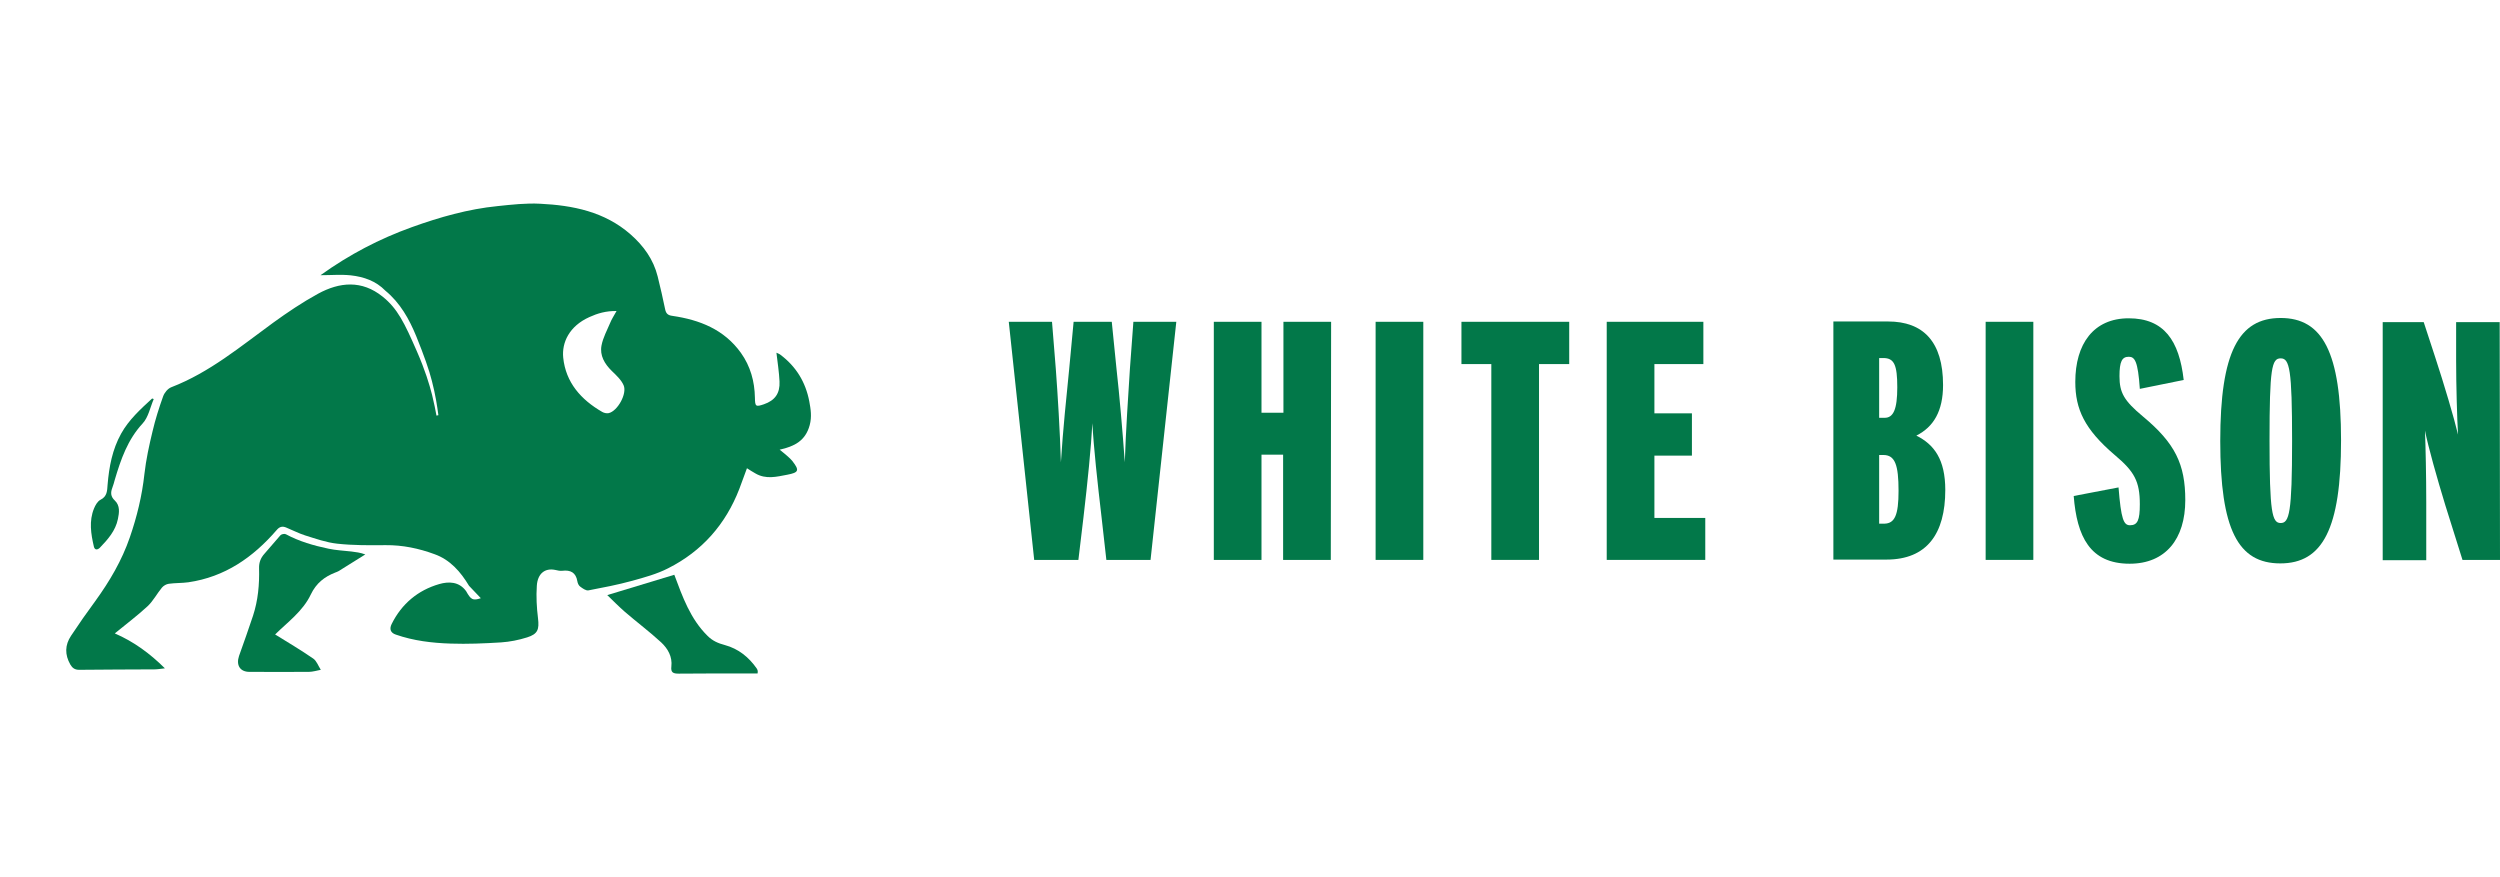
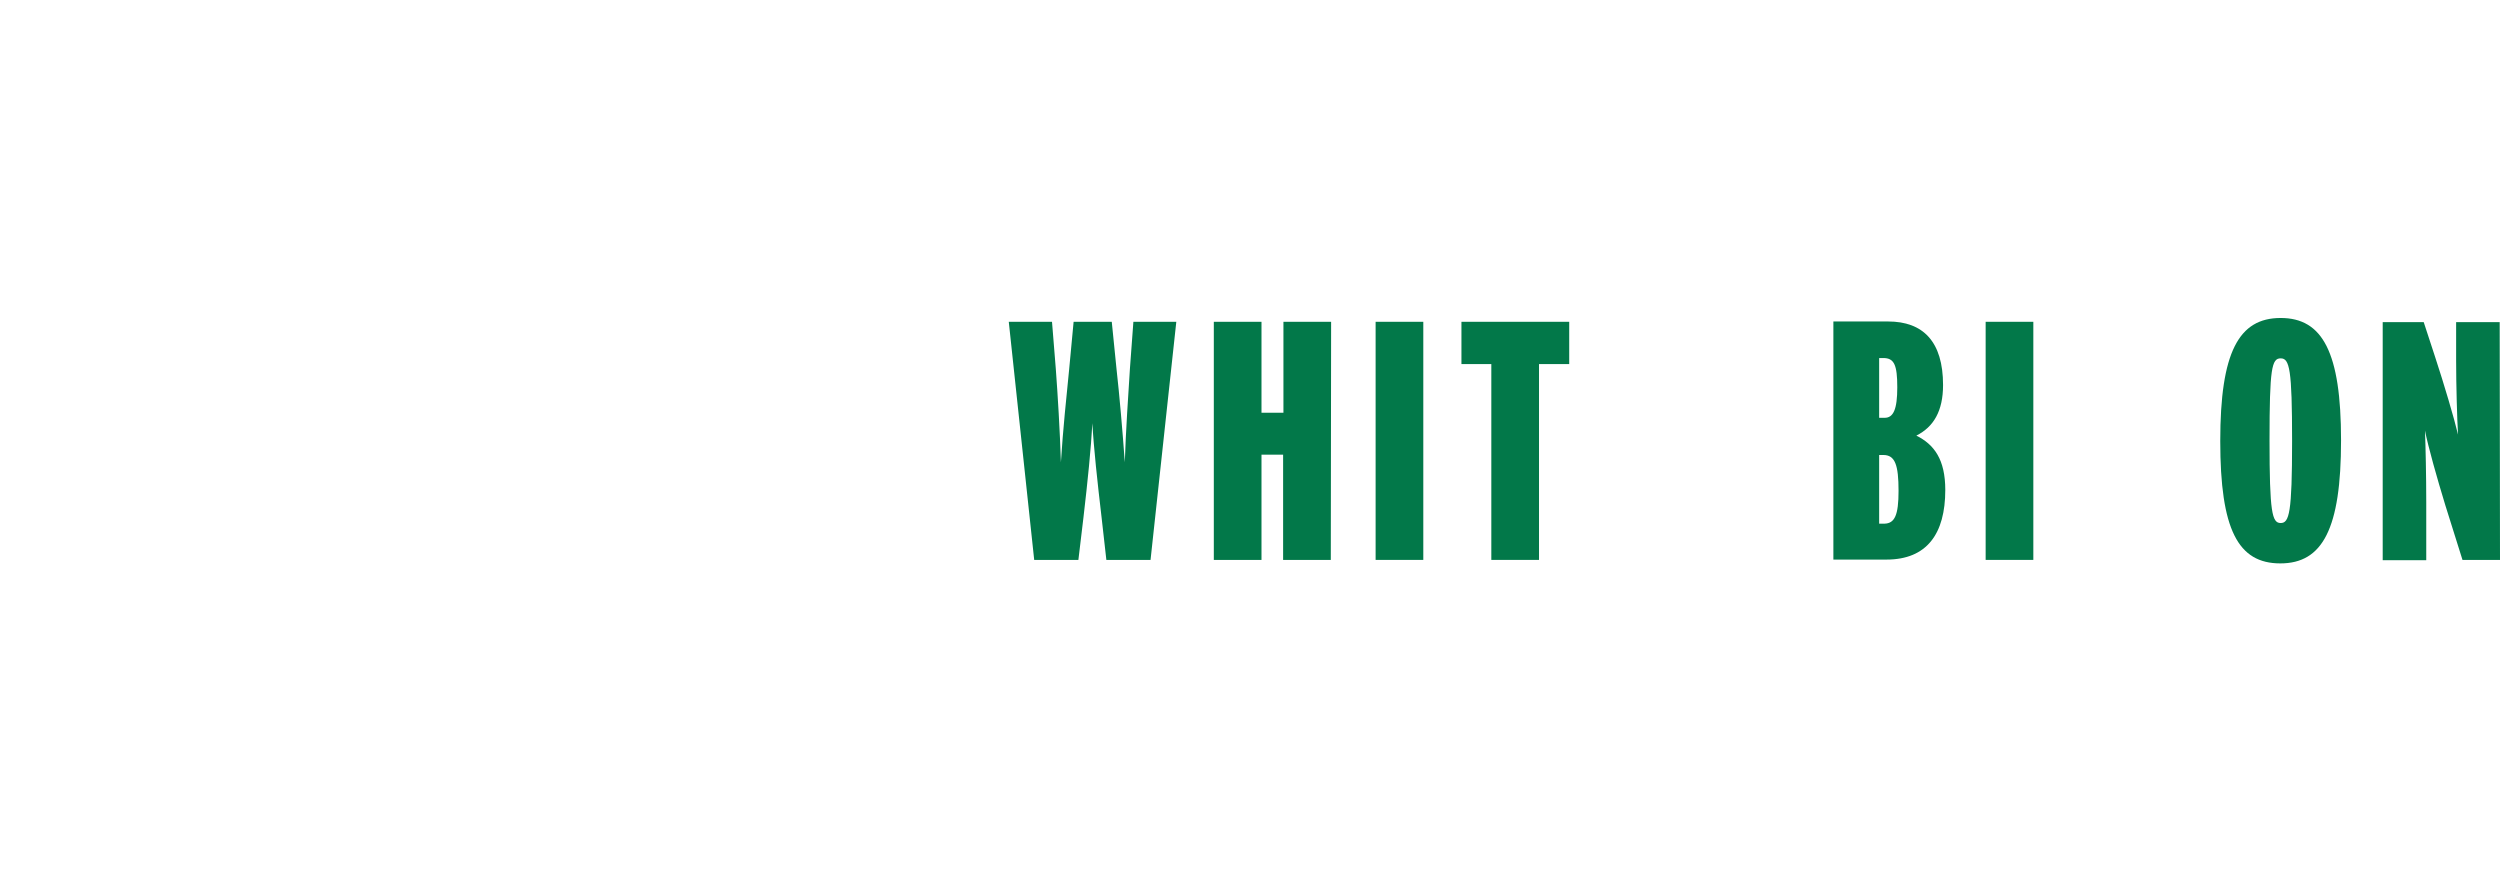
<svg xmlns="http://www.w3.org/2000/svg" width="228" height="80" viewBox="0 0 228 80" fill="rgb(2, 120, 73)">
  <g clip-path="url(#clip0_8_38)">
    <path d="M35.144 26.509C34.283 25.622 33.181 25.246 31.999 25.112C31.112 25.018 30.212 25.098 29.231 25.098C31.851 23.217 34.606 21.779 37.562 20.717C40.102 19.803 42.696 19.064 45.384 18.796C46.674 18.661 47.977 18.513 49.267 18.581C52.251 18.728 55.14 19.306 57.492 21.362C58.688 22.41 59.588 23.647 59.978 25.206C60.233 26.2 60.448 27.208 60.663 28.216C60.744 28.592 60.905 28.754 61.322 28.807C63.808 29.17 66.039 30.044 67.571 32.18C68.444 33.403 68.821 34.788 68.848 36.266C68.861 37.072 68.915 37.126 69.667 36.87C70.675 36.521 71.146 35.876 71.092 34.788C71.052 33.927 70.917 33.081 70.81 32.167C70.917 32.221 71.052 32.261 71.159 32.342C72.597 33.417 73.471 34.841 73.806 36.602C73.941 37.327 74.048 37.999 73.847 38.765C73.457 40.217 72.436 40.714 71.105 41.01C71.28 41.157 71.455 41.292 71.616 41.426C71.844 41.628 72.073 41.816 72.261 42.044C72.933 42.904 72.852 43.093 71.804 43.294C70.823 43.482 69.842 43.738 68.888 43.173C68.646 43.039 68.418 42.891 68.122 42.703C67.88 43.361 67.651 43.98 67.423 44.598C66.173 47.823 64.023 50.269 60.932 51.828C59.911 52.352 58.769 52.661 57.653 52.97C56.336 53.333 54.992 53.588 53.662 53.843C53.434 53.884 53.124 53.655 52.909 53.494C52.775 53.4 52.681 53.185 52.654 53.01C52.52 52.204 52.022 51.962 51.27 52.056C51.055 52.083 50.84 52.016 50.625 51.975C49.711 51.787 49.026 52.298 48.958 53.427C48.891 54.408 48.945 55.402 49.066 56.383C49.187 57.405 49.053 57.821 48.072 58.13C47.306 58.372 46.499 58.533 45.693 58.587C44.161 58.681 42.629 58.748 41.097 58.695C39.404 58.641 37.71 58.439 36.098 57.875C35.614 57.714 35.493 57.364 35.721 56.907C36.635 55.066 38.114 53.83 40.062 53.266C40.909 53.024 41.863 53.024 42.508 53.911C42.951 54.703 43.126 54.798 43.852 54.556C43.475 54.166 43.126 53.803 42.777 53.427C42.011 52.15 41.056 51.048 39.619 50.538C38.194 50.013 36.716 49.704 35.17 49.718C33.692 49.731 32.214 49.745 30.749 49.583C29.755 49.476 28.787 49.127 27.833 48.831C27.242 48.643 26.677 48.347 26.086 48.105C25.75 47.971 25.495 48.025 25.226 48.347C23.076 50.833 20.509 52.62 17.176 53.104C16.585 53.185 15.993 53.158 15.402 53.239C15.174 53.266 14.918 53.413 14.771 53.588C14.314 54.139 13.978 54.798 13.467 55.281C12.54 56.141 11.518 56.907 10.47 57.767C12.204 58.52 13.655 59.582 15.039 60.952C14.65 60.993 14.367 61.047 14.085 61.047C11.801 61.06 9.516 61.06 7.218 61.087C6.828 61.087 6.6 60.926 6.412 60.603C5.901 59.703 5.915 58.829 6.479 57.983C7.191 56.907 7.93 55.846 8.696 54.811C10 53.01 11.115 51.115 11.841 49.005C12.486 47.138 12.956 45.216 13.171 43.227C13.319 41.923 13.601 40.62 13.911 39.343C14.166 38.255 14.502 37.193 14.878 36.145C14.999 35.809 15.308 35.432 15.631 35.312C19.111 33.968 21.933 31.602 24.903 29.439C26.22 28.485 27.578 27.571 29.002 26.791C30.978 25.716 32.993 25.528 34.888 27.047C36.259 28.149 36.877 29.425 38.033 32.073C38.758 33.726 39.162 35.056 39.404 36.01C39.592 36.763 39.713 37.408 39.807 37.905C39.874 37.892 39.928 37.878 39.981 37.865C39.874 37.059 39.713 35.983 39.39 34.747C39.135 33.726 38.651 32.368 37.966 30.675C37.321 29.103 36.501 27.625 35.144 26.509ZM56.229 28.364C55.261 28.35 54.495 28.579 53.756 28.915C51.901 29.748 51.23 31.253 51.364 32.61C51.592 34.882 52.99 36.454 54.925 37.569C55.086 37.663 55.328 37.717 55.517 37.677C56.323 37.489 57.21 35.903 56.874 35.137C56.659 34.64 56.202 34.223 55.799 33.833C55.14 33.188 54.683 32.422 54.858 31.509C54.992 30.796 55.369 30.111 55.651 29.439C55.785 29.103 55.987 28.807 56.229 28.364Z" />
    <path d="M25.091 57.862C26.261 58.587 27.443 59.286 28.572 60.066C28.881 60.281 29.029 60.737 29.257 61.087C28.895 61.154 28.518 61.275 28.155 61.275C26.355 61.288 24.554 61.275 22.753 61.275C21.893 61.275 21.517 60.67 21.799 59.824C22.229 58.601 22.672 57.391 23.076 56.155C23.533 54.757 23.667 53.292 23.627 51.828C23.613 51.303 23.774 50.887 24.11 50.511C24.608 49.96 25.078 49.368 25.575 48.817C25.669 48.71 25.951 48.656 26.073 48.723C27.295 49.382 28.612 49.758 29.956 50.04C30.642 50.188 31.34 50.215 32.039 50.296C32.442 50.349 32.846 50.39 33.316 50.564C32.51 51.075 31.69 51.586 30.884 52.083C30.789 52.137 30.682 52.177 30.574 52.217C29.58 52.607 28.841 53.185 28.344 54.22C27.618 55.752 26.207 56.76 25.091 57.862Z" />
    <path d="M69.09 61.423C68.901 61.423 68.727 61.423 68.538 61.423C66.321 61.423 64.117 61.409 61.9 61.436C61.403 61.436 61.161 61.342 61.228 60.791C61.335 59.891 60.905 59.152 60.301 58.587C59.239 57.606 58.083 56.746 56.995 55.806C56.444 55.322 55.92 54.798 55.382 54.273C57.505 53.628 59.494 53.024 61.497 52.419C62.249 54.435 62.962 56.45 64.534 57.996C64.991 58.453 65.501 58.668 66.106 58.829C67.342 59.165 68.297 59.931 69.022 60.979C69.063 61.047 69.09 61.114 69.103 61.181C69.116 61.261 69.103 61.315 69.09 61.423Z" />
    <path d="M14.018 36.4C13.695 37.153 13.534 38.053 13.01 38.617C11.639 40.096 11.021 41.897 10.47 43.751C10.403 43.993 10.336 44.248 10.242 44.49C10.081 44.92 10.081 45.283 10.47 45.646C10.967 46.116 10.873 46.761 10.752 47.339C10.537 48.401 9.839 49.194 9.113 49.946C8.898 50.161 8.643 50.188 8.562 49.852C8.293 48.696 8.105 47.514 8.575 46.372C8.696 46.076 8.898 45.713 9.167 45.579C9.785 45.27 9.771 44.745 9.812 44.208C9.946 42.582 10.242 40.996 11.048 39.545C11.76 38.268 12.822 37.314 13.87 36.346C13.924 36.346 13.978 36.373 14.018 36.4Z" />
    <path d="M39.415 26.608C39.402 26.555 39.389 26.514 39.389 26.461C39.389 26.501 39.402 26.555 39.415 26.608Z" />
  </g>
  <path d="M107.279 29.348L104.93 51.063H100.9L100.466 47.207C100.089 43.989 99.741 40.8 99.625 38.596C99.509 40.8 99.19 43.96 98.813 47.178L98.349 51.063H94.319L92 29.348H95.943L96.291 33.668C96.465 36.016 96.668 39.321 96.755 42.162C96.929 39.321 97.276 35.987 97.508 33.668L97.914 29.348H101.393L101.828 33.668C102.089 35.987 102.379 39.321 102.582 42.162C102.669 39.321 102.901 36.016 103.046 33.668L103.365 29.348H107.279Z" />
  <path d="M121.369 51.063H117.02V41.466H115.048V51.063H110.7V29.348H115.048V37.639H117.049V29.348H121.398L121.369 51.063Z" />
-   <path d="M129.805 51.063H125.456V29.348H129.805V51.063Z" />
+   <path d="M129.805 51.063H125.456V29.348H129.805Z" />
  <path d="M143.112 33.204H140.358V51.063H136.009V33.204H133.284V29.348H143.112V33.204Z" />
-   <path d="M155.521 51.063H146.533V29.348H155.347V33.204H150.882V37.697H154.303V41.553H150.882V47.236H155.521V51.063Z" />
  <path d="M177.41 44.684C177.41 48.685 175.728 51.034 172.046 51.034H167.204V29.319H172.191C175.38 29.319 177.207 31.145 177.207 35.117C177.207 37.495 176.337 38.944 174.771 39.727C176.395 40.539 177.41 41.901 177.41 44.684ZM173.032 35.32C173.032 33.262 172.742 32.653 171.756 32.653H171.379V38.103H171.843C172.684 38.132 173.032 37.321 173.032 35.32ZM173.148 44.772C173.148 42.394 172.829 41.495 171.756 41.495H171.379V47.758H171.872C172.8 47.729 173.148 46.975 173.148 44.772Z" />
  <path d="M185.44 51.063H181.091V29.348H185.44V51.063Z" />
-   <path d="M199.298 45.612C199.298 49.149 197.501 51.411 194.225 51.411C190.601 51.411 189.412 48.917 189.122 45.235L193.21 44.453C193.442 47.352 193.674 47.903 194.254 47.903C194.95 47.903 195.152 47.439 195.152 45.989C195.152 43.902 194.66 43.003 192.862 41.495C190.108 39.147 189.267 37.321 189.267 34.827C189.267 31.377 190.92 29.029 194.138 29.029C197.356 29.029 198.747 31.058 199.153 34.653L195.152 35.465C194.979 32.914 194.689 32.537 194.138 32.537C193.529 32.537 193.297 32.972 193.297 34.306C193.297 35.813 193.703 36.538 195.442 37.987C198.371 40.423 199.298 42.336 199.298 45.612Z" />
  <path d="M213.504 40.162C213.504 48.221 211.823 51.382 207.967 51.382C204.111 51.382 202.487 48.309 202.487 40.22C202.487 32.131 204.169 29 207.996 29C211.823 29 213.504 32.131 213.504 40.162ZM209.039 40.22C209.039 33.639 208.807 32.682 207.996 32.682C207.184 32.682 206.981 33.581 206.981 40.162C206.981 46.743 207.213 47.7 207.996 47.7C208.779 47.7 209.039 46.801 209.039 40.22Z" />
  <path d="M228 51.063H224.579L223.013 46.076C222.26 43.612 221.448 40.742 221.158 39.263C221.216 40.742 221.274 43.409 221.274 45.757V51.092H217.302V29.377H221.042L222.086 32.566C222.897 35.03 223.825 38.161 224.173 39.64C224.086 38.219 223.999 35.088 223.999 32.885V29.377H227.971L228 51.063Z" />
  <defs>
    <clipPath id="clip0_8_38">
-       <rect width="80" height="80" />
-     </clipPath>
+       </clipPath>
  </defs>
</svg>